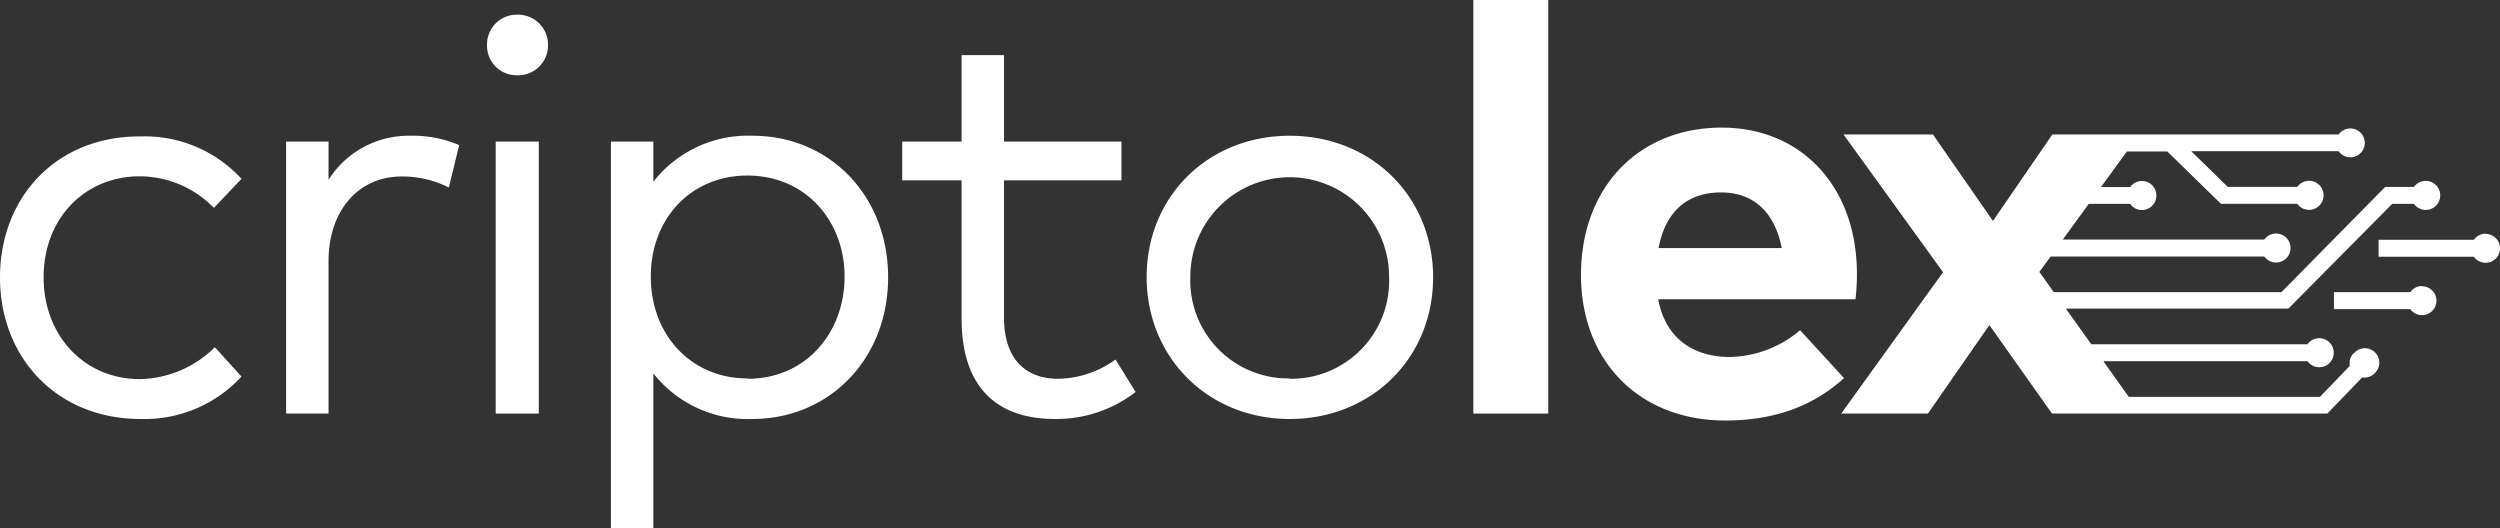
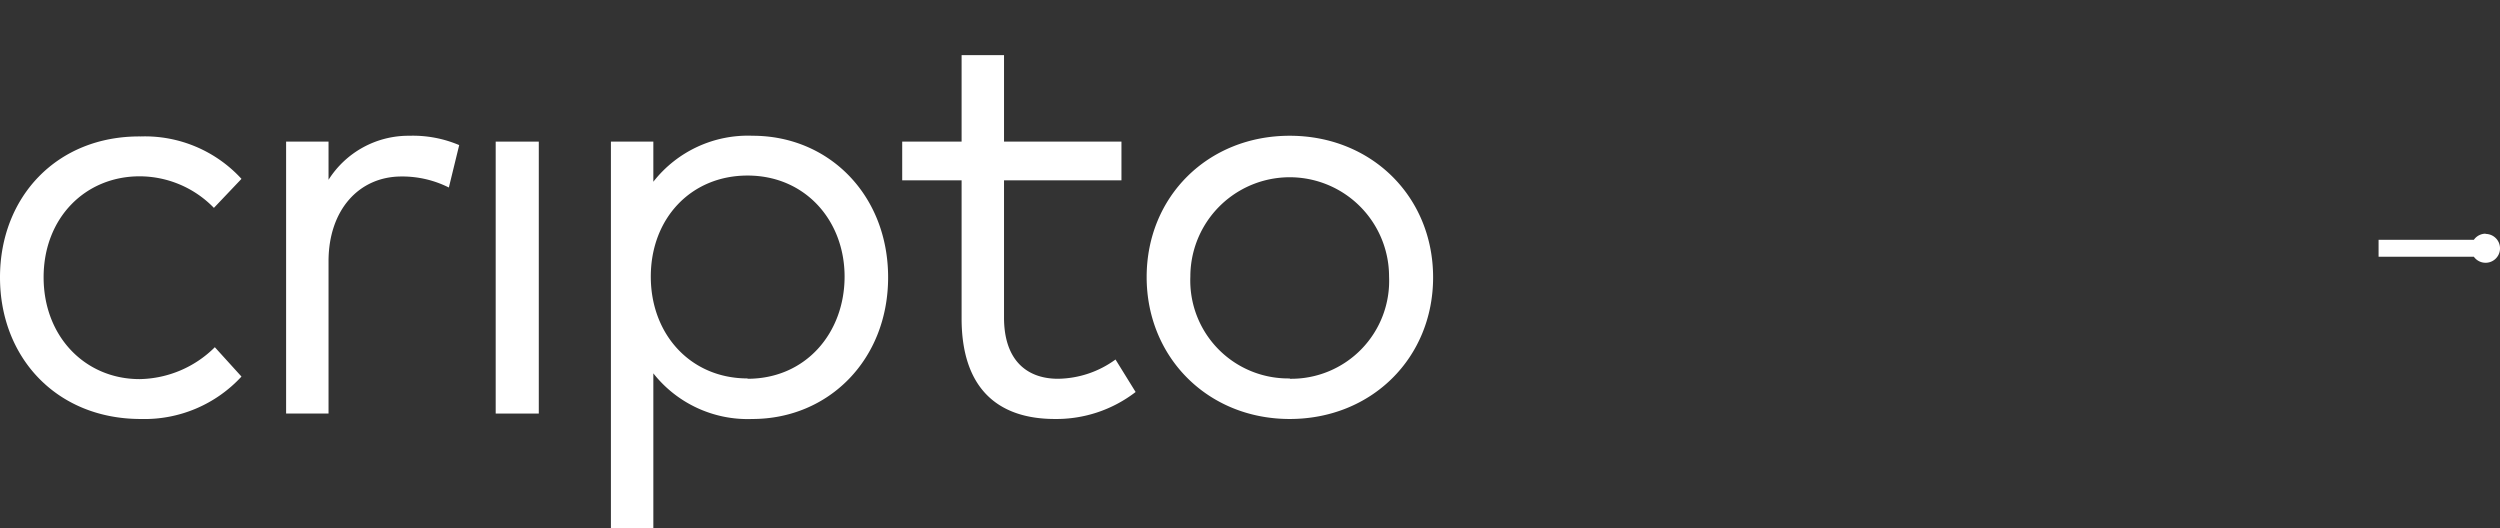
<svg xmlns="http://www.w3.org/2000/svg" viewBox="0 0 294.64 62.27">
  <rect x="0" y="0" width="294.64" height="62.27" fill="#333333" stroke="none" />
  <defs>
    <style>.cls-1{fill:#fff;}</style>
  </defs>
  <title>Risorsa 13</title>
  <g id="Livello_2" data-name="Livello 2">
    <g id="Livello_1-2" data-name="Livello 1">
      <path class="cls-1" d="M16.45,20.78a12.23,12.23,0,0,1,8.76,3.72l3.25-3.42a15.44,15.44,0,0,0-11.88-5C6.7,16,0,23.22,0,32.69S6.7,49.38,16.58,49.38a15.54,15.54,0,0,0,11.88-5l-3.14-3.46a12.85,12.85,0,0,1-8.87,3.76c-6.4,0-11.31-5-11.31-12S10.05,20.78,16.45,20.78Z" />
      <path class="cls-1" d="M38.72,21.19v-4.5h-5V48.74h5V30.8c0-6.06,3.59-10,8.6-10A12.22,12.22,0,0,1,52.9,22.1l1.22-5A14,14,0,0,0,48.23,16,11.15,11.15,0,0,0,38.72,21.19Z" />
-       <path class="cls-1" d="M61,1.73A3.5,3.5,0,0,0,57.4,5.31,3.48,3.48,0,0,0,61,8.87a3.52,3.52,0,0,0,3.59-3.56A3.54,3.54,0,0,0,61,1.73Z" />
      <rect class="cls-1" x="58.42" y="16.69" width="5.08" height="32.05" />
      <path class="cls-1" d="M88.71,16A14.15,14.15,0,0,0,77,21.42V16.69H72V62.27H77V44a14.15,14.15,0,0,0,11.67,5.38c9,0,16-7,16-16.69S97.71,16,88.71,16Zm-.61,28.6c-6.66,0-11.4-5.14-11.4-12s4.74-11.91,11.4-11.91c6.81,0,11.44,5.31,11.44,11.91S95,44.64,88.1,44.64Z" />
      <path class="cls-1" d="M124.69,44.64c-3.69,0-6.36-2.2-6.36-7.21V21.25h13.84V16.69H118.33V6.5h-5V16.69h-7v4.56h7V37.53c0,8.06,4.09,11.85,11,11.85a15.29,15.29,0,0,0,9.51-3.18l-2.37-3.83A11.74,11.74,0,0,1,124.69,44.64Z" />
      <path class="cls-1" d="M152,16c-9.65,0-16.86,7.18-16.86,16.65S142.36,49.38,152,49.38,168.9,42.2,168.9,32.69,161.65,16,152,16Zm0,28.6a11.54,11.54,0,0,1-11.71-12,11.71,11.71,0,1,1,23.42,0A11.54,11.54,0,0,1,152,44.64Z" />
-       <rect class="cls-1" x="173.64" width="8.83" height="48.74" />
-       <path class="cls-1" d="M212.15,38.92a13.14,13.14,0,0,1-8.29,3.15c-4.16,0-7.55-2.07-8.43-6.8h23.25a25.68,25.68,0,0,0,.17-3c0-10.22-6.5-17.23-15.94-17.23-9.81,0-16.58,7.07-16.58,17.36s7,17.16,17,17.16c5.55,0,10.22-1.56,14-5Zm-9.31-16.24c3.83,0,6.33,2.33,7.15,6.56H195.47C196.24,25.15,198.65,22.68,202.84,22.68Z" />
-       <path class="cls-1" d="M277.39,41.63a1.68,1.68,0,0,0-.45,1.49l-3.52,3.65H250.89l-3-4.2h24.06a1.71,1.71,0,1,0,0-2H246.47l-3-4.2H269.7l12.23-12.34h2.57a1.71,1.71,0,1,0,0-2h-3.39L268.88,34.43H242.05l-1.7-2.38,1.33-1.82h25.18a1.71,1.71,0,1,0,0-2H243.11l3.06-4.2h4.88a1.7,1.7,0,0,0,3.09-1,1.7,1.7,0,0,0-1.7-1.7,1.72,1.72,0,0,0-1.39.72h-3.44l3.06-4.2h4.76l6.32,6.17h9a1.71,1.71,0,1,0,0-2h-8.2l-4.3-4.2h17.37a1.72,1.72,0,0,0,1.39.72,1.7,1.7,0,1,0-1.39-2.69H243v0h-1.12l-7,10.19-7.07-10.19H217.27L229,32.08,217,48.74h10.22l7.24-10.43,7.38,10.43h32.45l4.11-4.26a1.68,1.68,0,0,0,1.47-.49,1.7,1.7,0,1,0-2.44-2.36Z" />
      <path class="cls-1" d="M292.94,27.54a1.7,1.7,0,0,0-1.38.72H280.33v2h11.23a1.7,1.7,0,1,0,1.38-2.69Z" />
-       <path class="cls-1" d="M285.45,33.71a1.69,1.69,0,0,0-1.38.72h-9v2h9a1.68,1.68,0,0,0,1.38.71,1.7,1.7,0,0,0,0-3.4Z" />
    </g>
  </g>
</svg>